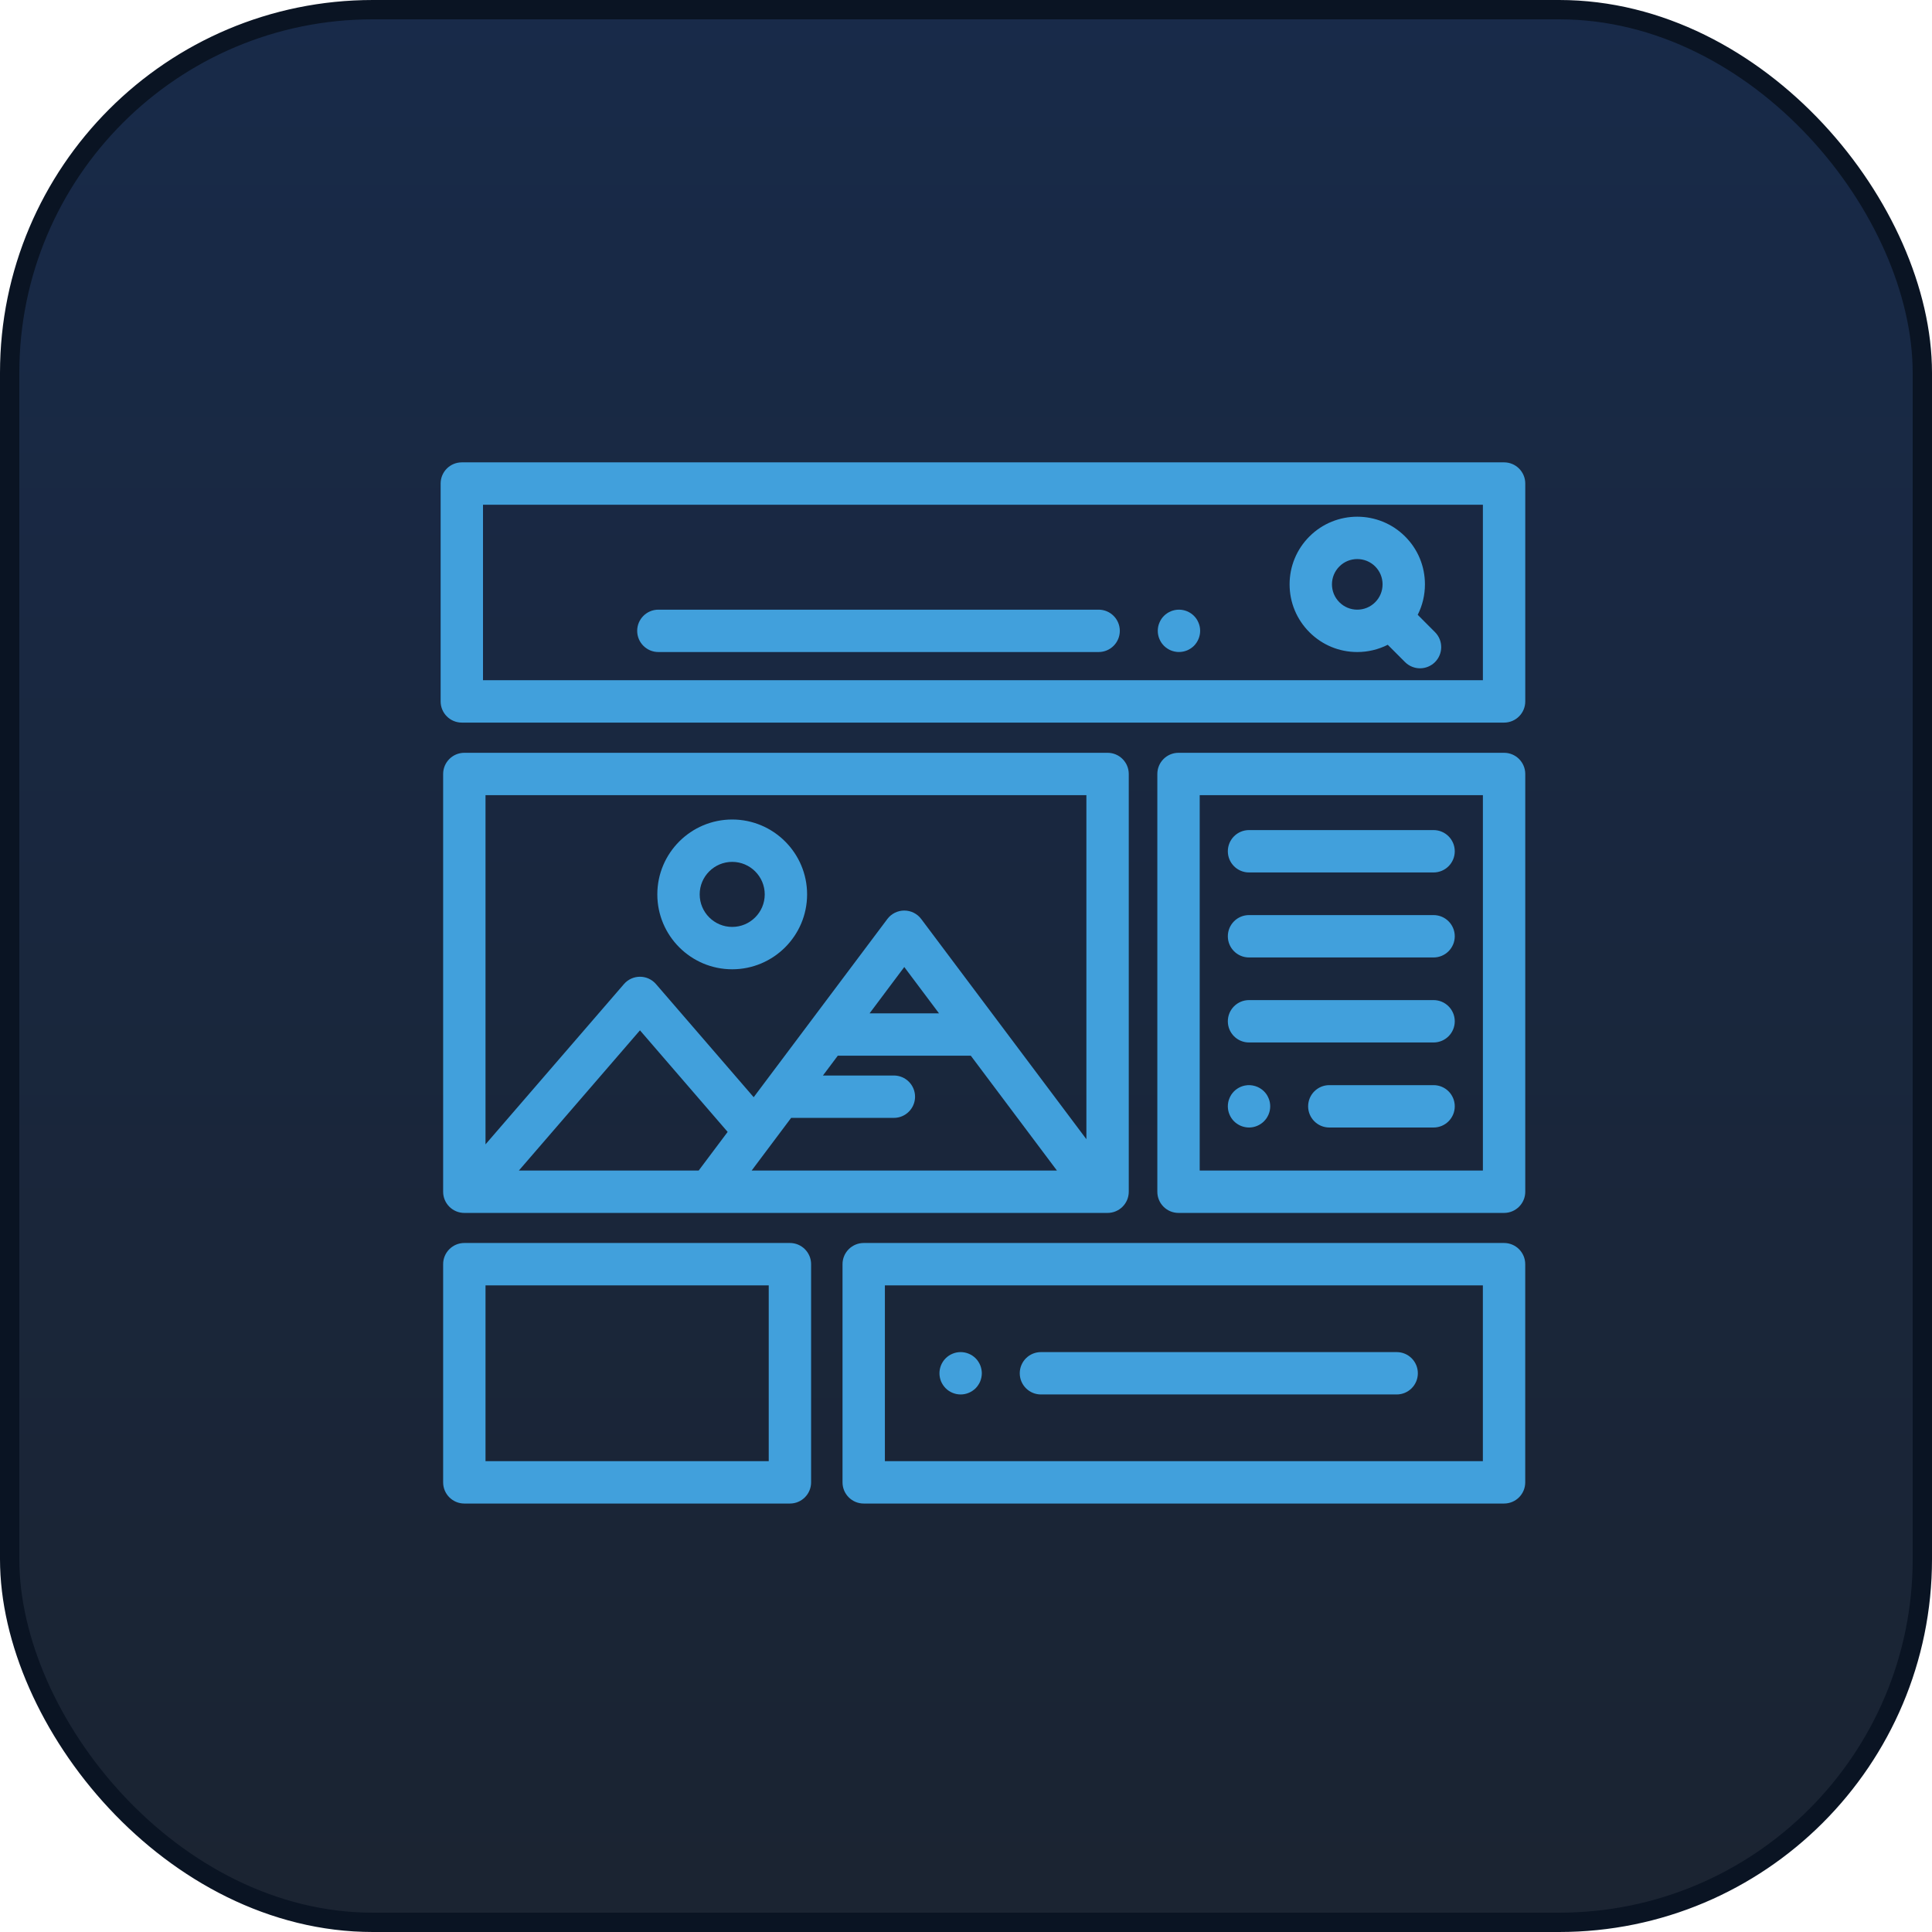
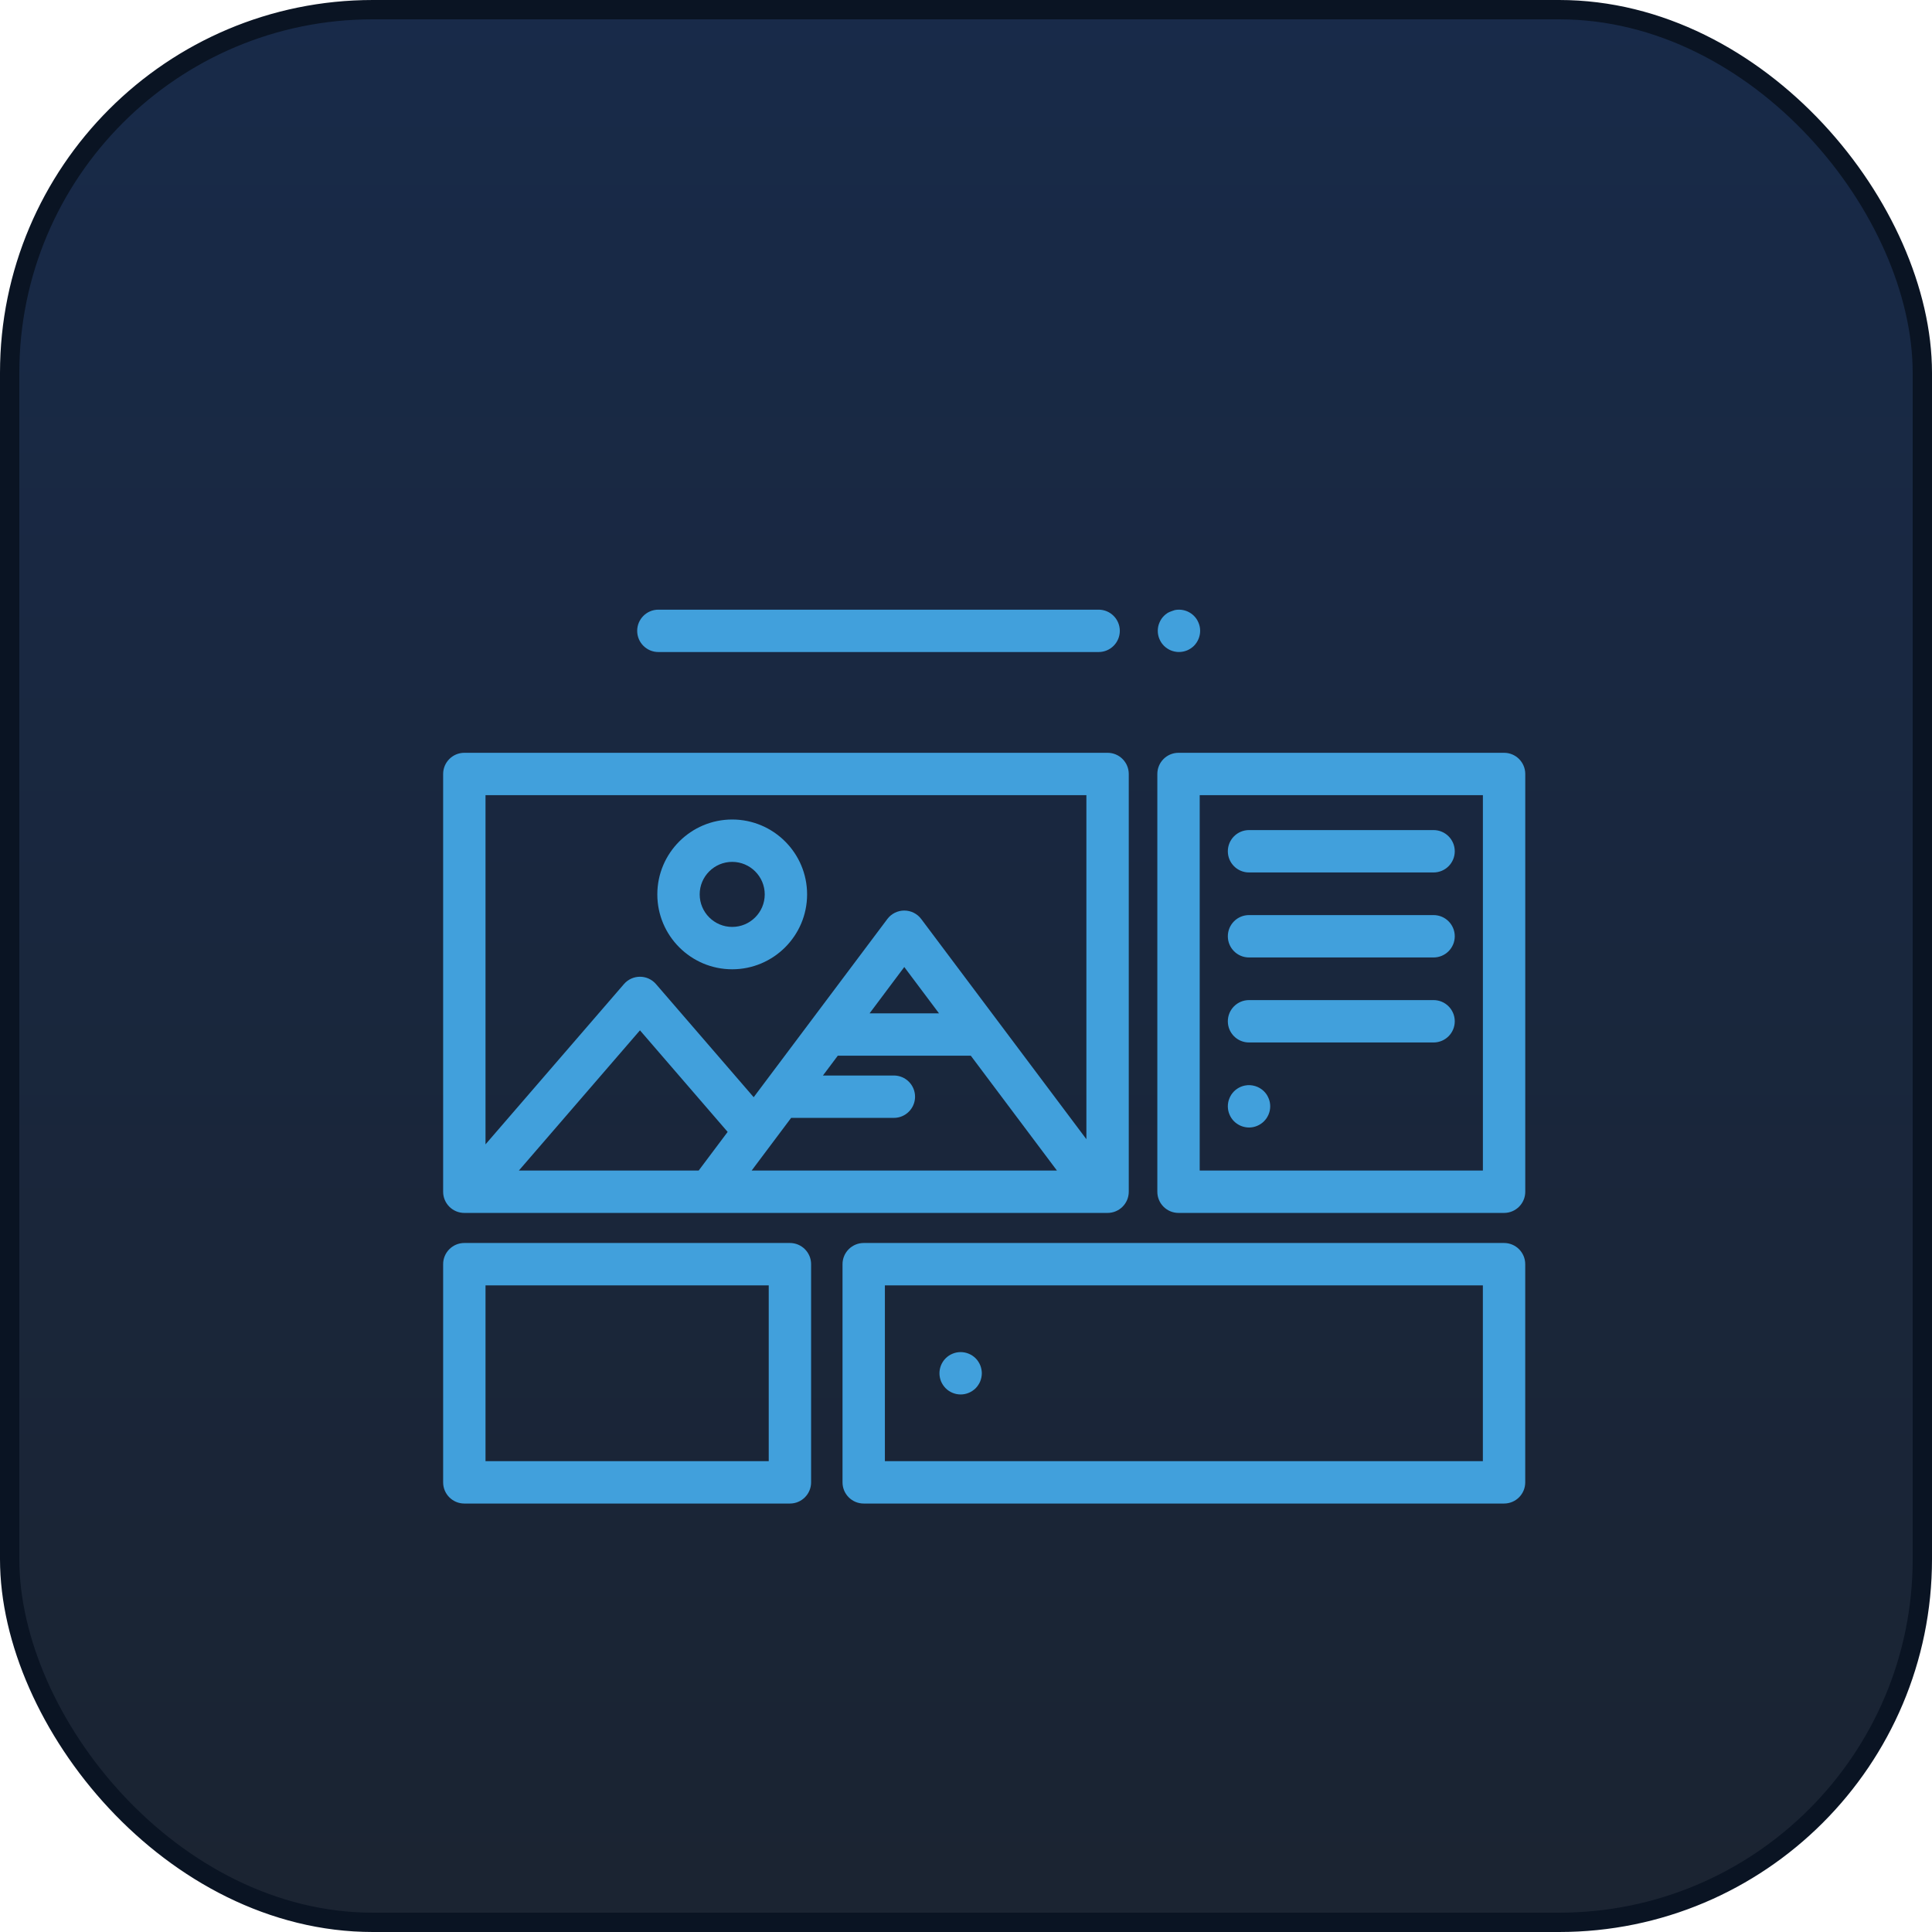
<svg xmlns="http://www.w3.org/2000/svg" width="57" height="57" viewBox="0 0 57 57" fill="none">
  <rect x="0.285" y="0.285" width="56.43" height="56.43" rx="10.715" fill="url(#paint0_linear_1591_356)" fill-opacity="0.91" stroke="#0A1423" stroke-width="0.57" />
  <g clip-path="url(#clip0_1591_356)">
-     <path d="M44.375 13.641H13.625C13.28 13.641 13 13.92 13 14.266V20.694C13 21.039 13.28 21.319 13.625 21.319H44.375C44.72 21.319 45 21.039 45 20.694V14.266C45 13.92 44.72 13.641 44.375 13.641ZM43.75 20.069H14.25V14.891H43.75V20.069Z" fill="#41A0DC" />
-     <path d="M42.337 18.65L41.827 18.139C41.966 17.864 42.04 17.558 42.04 17.24C42.04 16.707 41.833 16.205 41.455 15.828C40.677 15.05 39.41 15.05 38.632 15.828C38.255 16.205 38.047 16.707 38.047 17.24C38.047 17.773 38.255 18.275 38.632 18.652C39.009 19.029 39.51 19.237 40.044 19.237C40.361 19.237 40.667 19.162 40.943 19.023L41.453 19.534C41.575 19.655 41.735 19.717 41.895 19.717C42.055 19.717 42.215 19.655 42.337 19.534C42.581 19.29 42.581 18.894 42.337 18.65ZM40.572 17.768C40.431 17.909 40.243 17.987 40.044 17.987C39.844 17.987 39.657 17.909 39.516 17.768C39.375 17.627 39.297 17.439 39.297 17.24C39.297 17.041 39.375 16.853 39.516 16.712C39.661 16.566 39.852 16.494 40.044 16.494C40.235 16.494 40.426 16.566 40.572 16.712C40.713 16.853 40.79 17.041 40.79 17.24C40.79 17.439 40.713 17.627 40.572 17.768Z" fill="#41A0DC" />
-     <path d="M35.396 18.489C35.388 18.449 35.376 18.41 35.36 18.373C35.344 18.335 35.325 18.298 35.303 18.264C35.28 18.231 35.254 18.198 35.225 18.169C35.196 18.141 35.164 18.114 35.13 18.092C35.096 18.069 35.06 18.05 35.022 18.034C34.984 18.019 34.945 18.007 34.905 17.999C34.825 17.983 34.741 17.983 34.661 17.999C34.621 18.007 34.581 18.019 34.544 18.034C34.506 18.05 34.47 18.069 34.436 18.092C34.402 18.114 34.37 18.141 34.341 18.169C34.312 18.198 34.286 18.231 34.263 18.264C34.241 18.298 34.221 18.335 34.206 18.373C34.19 18.41 34.178 18.449 34.17 18.489C34.162 18.53 34.158 18.571 34.158 18.612C34.158 18.652 34.162 18.693 34.17 18.734C34.178 18.774 34.19 18.813 34.206 18.851C34.221 18.888 34.241 18.924 34.263 18.959C34.286 18.992 34.312 19.025 34.341 19.054C34.37 19.082 34.402 19.109 34.436 19.131C34.47 19.154 34.506 19.173 34.544 19.189C34.582 19.204 34.621 19.216 34.661 19.224C34.701 19.233 34.743 19.236 34.783 19.236C34.824 19.236 34.865 19.232 34.905 19.224C34.945 19.216 34.984 19.204 35.022 19.189C35.059 19.173 35.096 19.154 35.13 19.131C35.164 19.109 35.196 19.082 35.225 19.054C35.341 18.937 35.408 18.776 35.408 18.612C35.408 18.571 35.404 18.53 35.396 18.489Z" fill="#41A0DC" />
+     <path d="M35.396 18.489C35.388 18.449 35.376 18.41 35.36 18.373C35.344 18.335 35.325 18.298 35.303 18.264C35.28 18.231 35.254 18.198 35.225 18.169C35.196 18.141 35.164 18.114 35.13 18.092C35.096 18.069 35.06 18.05 35.022 18.034C34.984 18.019 34.945 18.007 34.905 17.999C34.825 17.983 34.741 17.983 34.661 17.999C34.506 18.05 34.47 18.069 34.436 18.092C34.402 18.114 34.37 18.141 34.341 18.169C34.312 18.198 34.286 18.231 34.263 18.264C34.241 18.298 34.221 18.335 34.206 18.373C34.19 18.41 34.178 18.449 34.17 18.489C34.162 18.53 34.158 18.571 34.158 18.612C34.158 18.652 34.162 18.693 34.17 18.734C34.178 18.774 34.19 18.813 34.206 18.851C34.221 18.888 34.241 18.924 34.263 18.959C34.286 18.992 34.312 19.025 34.341 19.054C34.37 19.082 34.402 19.109 34.436 19.131C34.47 19.154 34.506 19.173 34.544 19.189C34.582 19.204 34.621 19.216 34.661 19.224C34.701 19.233 34.743 19.236 34.783 19.236C34.824 19.236 34.865 19.232 34.905 19.224C34.945 19.216 34.984 19.204 35.022 19.189C35.059 19.173 35.096 19.154 35.13 19.131C35.164 19.109 35.196 19.082 35.225 19.054C35.341 18.937 35.408 18.776 35.408 18.612C35.408 18.571 35.404 18.53 35.396 18.489Z" fill="#41A0DC" />
    <path d="M32.413 17.987H19.424C19.079 17.987 18.799 18.267 18.799 18.612C18.799 18.957 19.079 19.237 19.424 19.237H32.413C32.758 19.237 33.038 18.957 33.038 18.612C33.038 18.267 32.758 17.987 32.413 17.987Z" fill="#41A0DC" />
    <path d="M32.677 22.21H13.699C13.354 22.21 13.074 22.49 13.074 22.835V35.16C13.074 35.505 13.354 35.785 13.699 35.785H32.677C33.022 35.785 33.302 35.505 33.302 35.16V22.835C33.302 22.49 33.022 22.21 32.677 22.21ZM20.613 34.535H15.308L18.881 30.398L21.468 33.395L20.613 34.535ZM22.176 34.535L23.341 32.981H26.372C26.717 32.981 26.997 32.701 26.997 32.356C26.997 32.011 26.717 31.731 26.372 31.731H24.279L24.717 31.147H28.642L31.183 34.535H22.176ZM25.655 29.897L26.679 28.53L27.704 29.897H25.655ZM32.052 33.61L27.179 27.114C27.061 26.956 26.876 26.864 26.679 26.864C26.483 26.864 26.297 26.956 26.179 27.114L22.236 32.371L19.354 29.034C19.235 28.896 19.063 28.817 18.881 28.817C18.699 28.817 18.527 28.896 18.408 29.034L14.324 33.762V23.46H32.052V33.61Z" fill="#41A0DC" />
    <path d="M21.602 24.178C20.384 24.178 19.393 25.169 19.393 26.387C19.393 27.606 20.384 28.597 21.602 28.597C22.82 28.597 23.812 27.606 23.812 26.387C23.812 25.169 22.82 24.178 21.602 24.178ZM21.602 27.347C21.073 27.347 20.643 26.917 20.643 26.387C20.643 25.858 21.073 25.428 21.602 25.428C22.131 25.428 22.562 25.858 22.562 26.387C22.562 26.917 22.131 27.347 21.602 27.347Z" fill="#41A0DC" />
    <path d="M44.375 22.21H34.77C34.424 22.21 34.145 22.49 34.145 22.835V35.16C34.145 35.505 34.424 35.785 34.77 35.785H44.375C44.72 35.785 45 35.505 45 35.16V22.835C45 22.49 44.72 22.21 44.375 22.21ZM43.75 34.535H35.395V23.46H43.75V34.535Z" fill="#41A0DC" />
    <path d="M42.295 24.49H36.85C36.504 24.49 36.225 24.77 36.225 25.115C36.225 25.46 36.504 25.74 36.85 25.74H42.295C42.64 25.74 42.92 25.46 42.92 25.115C42.92 24.77 42.64 24.49 42.295 24.49Z" fill="#41A0DC" />
    <path d="M42.295 26.998H36.85C36.504 26.998 36.225 27.278 36.225 27.623C36.225 27.968 36.504 28.248 36.85 28.248H42.295C42.64 28.248 42.92 27.968 42.92 27.623C42.92 27.278 42.64 26.998 42.295 26.998Z" fill="#41A0DC" />
    <path d="M42.295 29.506H36.85C36.504 29.506 36.225 29.786 36.225 30.131C36.225 30.477 36.504 30.756 36.85 30.756H42.295C42.64 30.756 42.92 30.477 42.92 30.131C42.92 29.786 42.64 29.506 42.295 29.506Z" fill="#41A0DC" />
    <path d="M37.463 32.517C37.455 32.477 37.443 32.438 37.427 32.401C37.411 32.363 37.392 32.327 37.37 32.292C37.346 32.259 37.321 32.226 37.291 32.197C37.147 32.053 36.931 31.986 36.728 32.027C36.688 32.035 36.648 32.047 36.611 32.062C36.573 32.078 36.537 32.097 36.503 32.12C36.469 32.142 36.437 32.169 36.408 32.197C36.379 32.226 36.353 32.259 36.33 32.292C36.308 32.327 36.288 32.363 36.273 32.401C36.257 32.438 36.245 32.477 36.237 32.517C36.229 32.558 36.225 32.599 36.225 32.639C36.225 32.681 36.229 32.721 36.237 32.762C36.245 32.802 36.257 32.841 36.273 32.879C36.288 32.916 36.308 32.953 36.33 32.987C36.353 33.021 36.379 33.053 36.408 33.082C36.437 33.111 36.469 33.137 36.503 33.159C36.537 33.182 36.573 33.201 36.611 33.217C36.648 33.233 36.688 33.244 36.728 33.252C36.768 33.261 36.809 33.265 36.85 33.265C37.015 33.265 37.175 33.198 37.291 33.082C37.32 33.053 37.346 33.021 37.37 32.987C37.392 32.952 37.411 32.916 37.427 32.879C37.443 32.841 37.455 32.802 37.463 32.762C37.471 32.721 37.475 32.681 37.475 32.639C37.475 32.599 37.471 32.558 37.463 32.517Z" fill="#41A0DC" />
-     <path d="M42.295 32.015H39.219C38.874 32.015 38.594 32.294 38.594 32.64C38.594 32.985 38.874 33.265 39.219 33.265H42.295C42.64 33.265 42.92 32.985 42.92 32.64C42.92 32.294 42.64 32.015 42.295 32.015Z" fill="#41A0DC" />
    <path d="M23.305 36.672H13.699C13.354 36.672 13.074 36.952 13.074 37.297V43.734C13.074 44.08 13.354 44.359 13.699 44.359H23.305C23.65 44.359 23.93 44.08 23.93 43.734V37.297C23.93 36.952 23.65 36.672 23.305 36.672ZM22.68 43.109H14.324V37.922H22.68V43.109Z" fill="#41A0DC" />
    <path d="M44.374 36.672H25.482C25.137 36.672 24.857 36.952 24.857 37.297V43.734C24.857 44.08 25.137 44.359 25.482 44.359H44.374C44.72 44.359 44.999 44.08 44.999 43.734V37.297C44.999 36.952 44.72 36.672 44.374 36.672ZM43.749 43.109H26.107V37.922H43.749V43.109Z" fill="#41A0DC" />
    <path d="M28.954 40.394C28.946 40.354 28.934 40.314 28.919 40.277C28.903 40.239 28.884 40.203 28.861 40.169C28.839 40.134 28.812 40.102 28.784 40.074C28.755 40.045 28.723 40.019 28.689 39.996C28.655 39.974 28.619 39.954 28.581 39.939C28.543 39.923 28.504 39.911 28.464 39.903C28.383 39.887 28.3 39.887 28.219 39.903C28.18 39.911 28.14 39.923 28.102 39.939C28.065 39.954 28.029 39.974 27.995 39.996C27.96 40.019 27.929 40.045 27.9 40.074C27.871 40.102 27.845 40.134 27.822 40.169C27.799 40.203 27.78 40.239 27.764 40.277C27.749 40.315 27.737 40.354 27.729 40.394C27.721 40.434 27.717 40.475 27.717 40.516C27.717 40.556 27.721 40.597 27.729 40.638C27.737 40.678 27.749 40.717 27.764 40.755C27.78 40.792 27.799 40.829 27.822 40.862C27.845 40.897 27.871 40.929 27.9 40.958C28.016 41.074 28.177 41.141 28.342 41.141C28.382 41.141 28.424 41.137 28.464 41.129C28.504 41.121 28.543 41.108 28.581 41.093C28.619 41.077 28.655 41.058 28.689 41.035C28.723 41.013 28.755 40.986 28.784 40.958C28.812 40.929 28.839 40.897 28.861 40.862C28.884 40.829 28.903 40.792 28.919 40.755C28.934 40.717 28.946 40.678 28.954 40.638C28.962 40.597 28.967 40.556 28.967 40.516C28.967 40.475 28.962 40.434 28.954 40.394Z" fill="#41A0DC" />
-     <path d="M41.206 39.891H30.711C30.366 39.891 30.086 40.17 30.086 40.516C30.086 40.861 30.366 41.141 30.711 41.141H41.206C41.552 41.141 41.831 40.861 41.831 40.516C41.831 40.17 41.552 39.891 41.206 39.891Z" fill="#41A0DC" />
  </g>
  <defs>
    <linearGradient id="paint0_linear_1591_356" x1="28.5" y1="0" x2="28.5" y2="57" gradientUnits="userSpaceOnUse">
      <stop stop-color="#011537" />
      <stop offset="1" stop-color="#040E1D" />
    </linearGradient>
    <clipPath id="clip0_1591_356">
      <rect width="32" height="32" fill="white" transform="translate(13 13)" />
    </clipPath>
  </defs>
</svg>